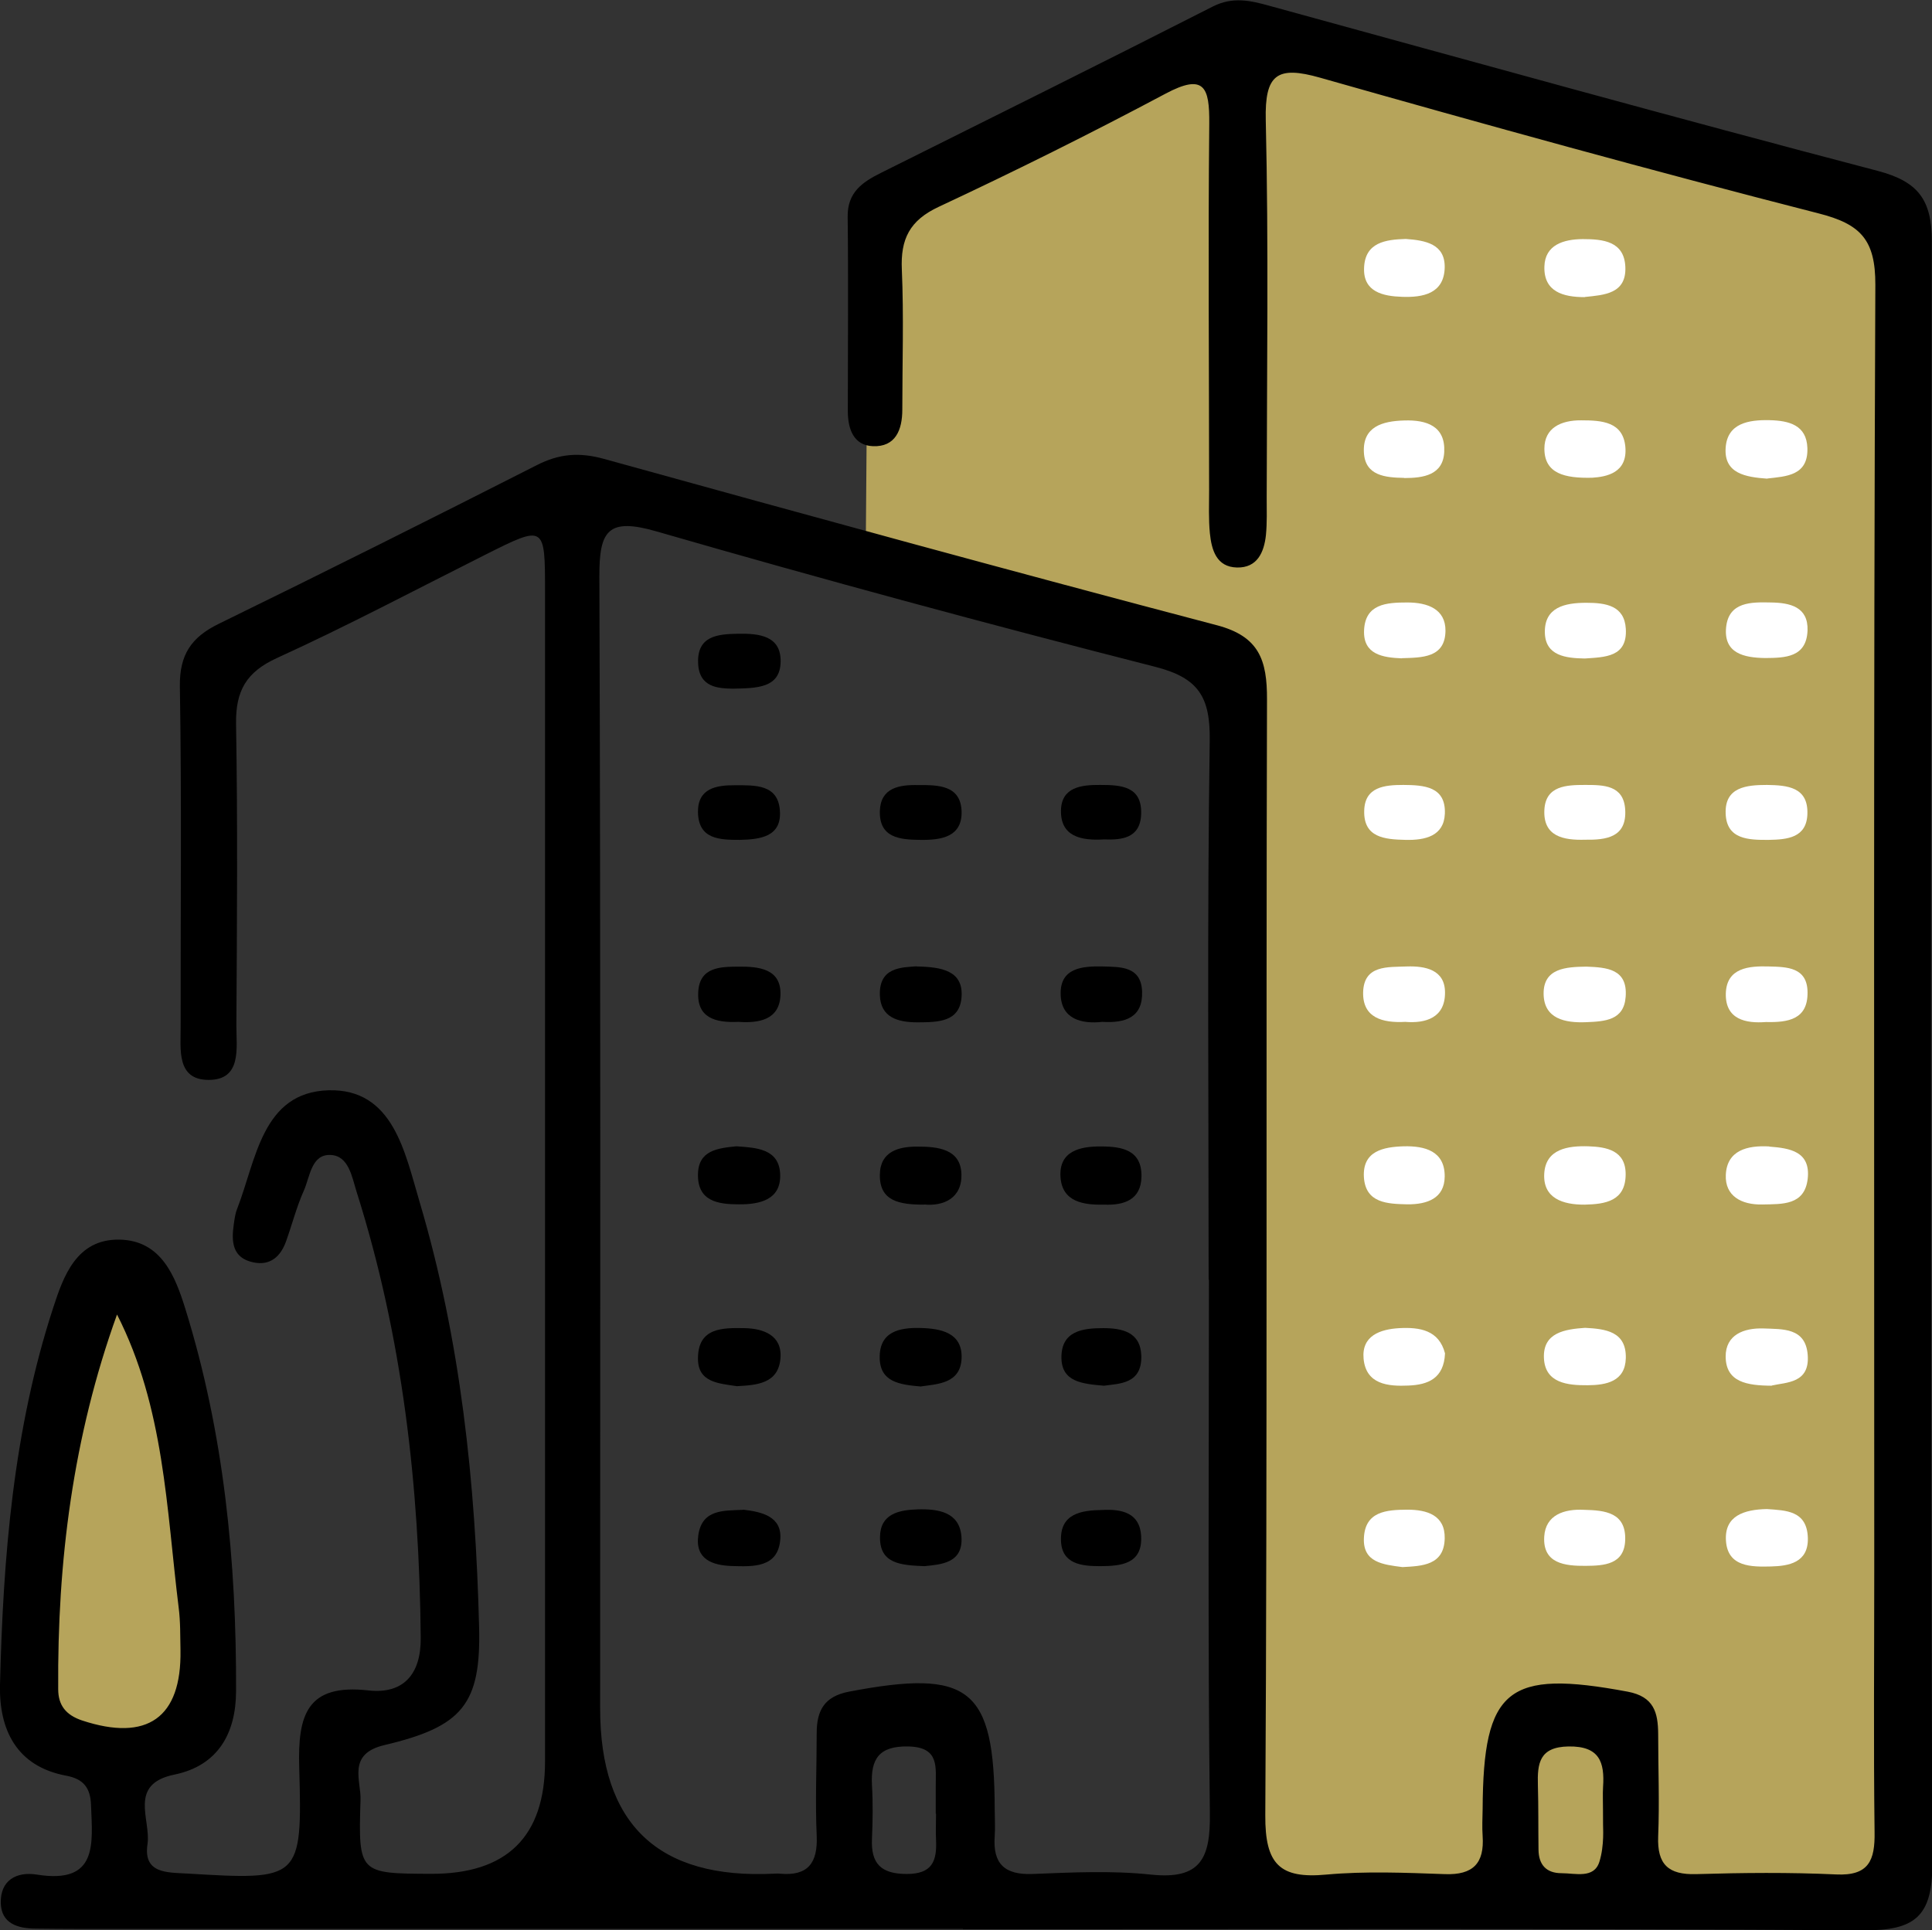
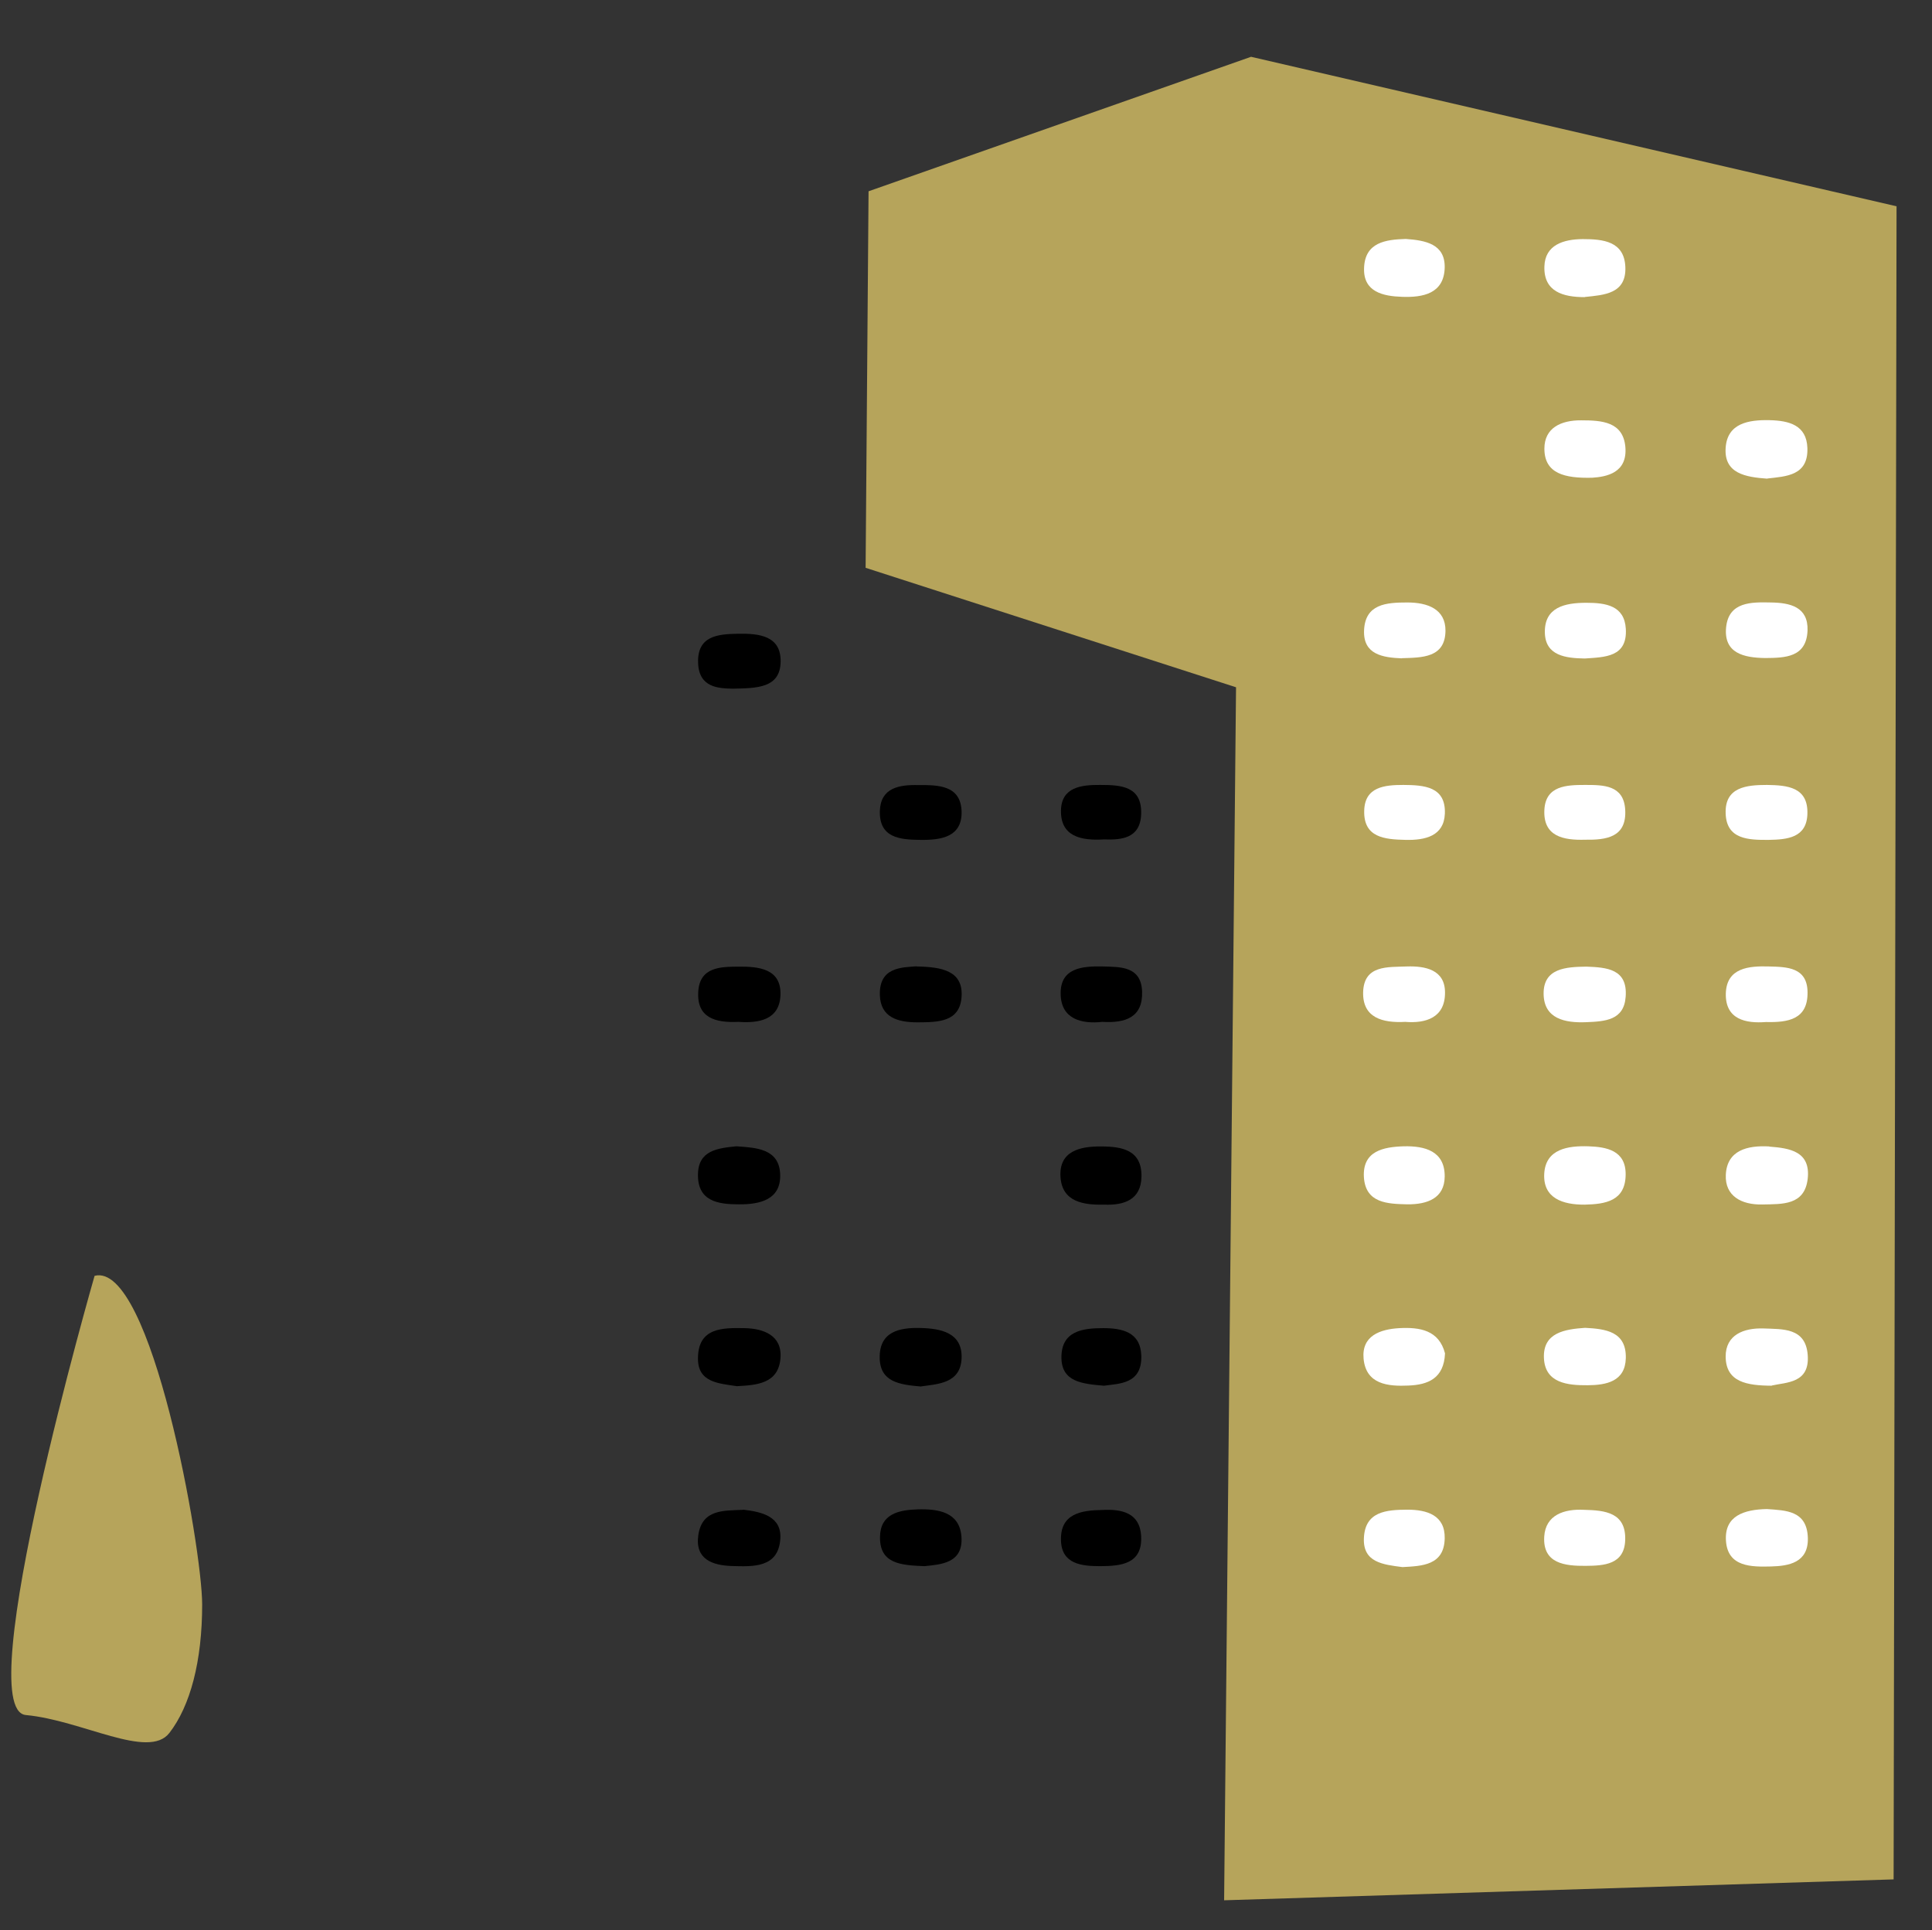
<svg xmlns="http://www.w3.org/2000/svg" id="Layer_2" data-name="Layer 2" viewBox="0 0 124.81 124.71">
  <rect x="0" y="0" width="124.81" height="124.71" fill="#333333" stroke="none" />
  <defs>
    <style> .cls-1 { fill: #000; } .cls-1, .cls-2, .cls-3 { stroke-width: 0px; } .cls-2 { fill: #b6a45b; } .cls-3 { fill: #fff; } </style>
  </defs>
  <g id="Layer_1-2" data-name="Layer 1">
    <g>
      <path class="cls-2" d="M6.11,82.44S-1.97,110.48,1.67,110.82s7.92,2.9,9.27,1.16,2.12-4.63,2.12-8.3-3.28-22.2-6.95-21.24Z" />
      <polygon class="cls-2" points="55.92 36.69 56.11 12.36 80.82 3.67 122.52 13.33 122.33 121.44 79.08 122.79 79.85 44.41 55.92 36.69" />
-       <path class="cls-1" d="M62.2,124.64c-19.04,0-38.08,0-57.13,0-.93,0-1.86-.01-2.79-.02-1.14-.01-2.19-.33-2.23-1.64-.04-1.48,1.01-2.06,2.33-1.85,3.98.64,3.59-2.01,3.5-4.5-.04-1.1-.48-1.68-1.6-1.89C1.05,114.14-.07,111.74,0,108.86c.2-8.25.86-16.47,3.44-24.37.66-2.03,1.51-4.44,4.28-4.39,2.72.05,3.61,2.41,4.25,4.46,2.5,8.04,3.31,16.34,3.28,24.73-.01,2.69-1.15,4.8-3.99,5.38-3,.62-1.5,2.91-1.73,4.48-.29,1.9,1.22,1.84,2.53,1.91,7.34.44,7.48.44,7.27-6.86-.1-3.38.49-5.42,4.48-4.97,2.27.25,3.39-1.07,3.37-3.39-.09-9.79-1.17-19.44-4.14-28.82-.3-.94-.5-2.34-1.68-2.39-1.25-.06-1.33,1.4-1.73,2.3-.47,1.05-.76,2.19-1.15,3.28-.35.98-1.02,1.59-2.11,1.36-1.36-.28-1.43-1.33-1.27-2.44.05-.34.09-.7.22-1.02,1.23-3.16,1.61-7.54,5.91-7.66,4.18-.11,4.93,4.04,5.87,7.19,2.66,8.95,3.62,18.19,3.85,27.48.13,5.01-1.08,6.45-6.11,7.64-2.44.57-1.5,2.3-1.55,3.56-.15,4.74-.08,4.74,4.54,4.76q7.38.03,7.38-7.26c0-25.2,0-50.39,0-75.59,0-4.32-.01-4.32-3.89-2.37-4.46,2.24-8.87,4.58-13.41,6.65-2,.91-2.69,2.12-2.66,4.26.11,6.5.06,13,.02,19.51,0,1.44.36,3.5-1.79,3.5-2.11,0-1.8-2.01-1.81-3.48-.01-7.32.07-14.63-.05-21.94-.03-2.05.73-3.18,2.51-4.05,6.88-3.36,13.73-6.79,20.56-10.26,1.43-.73,2.73-.84,4.32-.4,13.18,3.65,26.37,7.27,39.6,10.75,2.74.72,3.25,2.26,3.24,4.8-.07,24.03.03,48.07-.11,72.1-.02,3.16.93,4.11,3.94,3.83,2.53-.23,5.11-.12,7.66-.03,1.83.07,2.56-.71,2.44-2.46-.04-.58-.01-1.16,0-1.74.04-7.8,1.61-9.04,9.37-7.59,1.7.32,1.96,1.35,1.97,2.73,0,2.21.09,4.42,0,6.62-.07,1.81.65,2.49,2.45,2.44,3.02-.09,6.04-.12,9.05.02,2.12.1,2.51-.92,2.48-2.74-.07-5.69-.02-11.38-.02-17.07,0-27.63-.05-55.27.07-82.9.01-2.92-.95-3.93-3.66-4.62-10.78-2.76-21.51-5.73-32.21-8.77-2.78-.79-3.58-.22-3.51,2.74.19,8.12.07,16.25.06,24.38,0,.81.03,1.63-.05,2.44-.12,1.11-.56,2.12-1.87,2.09-1.33-.03-1.64-1.14-1.75-2.21-.09-.92-.05-1.86-.05-2.78,0-7.9-.07-15.79.01-23.69.02-2.35-.31-3.28-2.84-1.93-4.81,2.56-9.69,4.99-14.63,7.3-1.89.88-2.48,2.09-2.39,4.06.13,3.01.03,6.04.03,9.05,0,1.31-.44,2.42-1.9,2.36-1.25-.05-1.62-1.11-1.62-2.28,0-4.18.04-8.36-.01-12.54-.02-1.57.93-2.23,2.13-2.83,7.16-3.57,14.33-7.13,21.46-10.76,1.29-.65,2.42-.39,3.68-.04,13.08,3.59,26.15,7.22,39.27,10.66,2.63.69,3.5,1.88,3.5,4.56-.07,34.95-.08,69.9.03,104.85.01,3.41-1.15,4.3-4.44,4.28-19.39-.13-38.78-.07-58.17-.07ZM78.1,82.69h-.02c0-11.61-.1-23.21.07-34.82.04-2.8-.69-4.06-3.51-4.78-10.78-2.75-21.53-5.66-32.22-8.75-3.15-.91-3.71-.06-3.7,2.92.09,24.38.05,48.75.05,73.13q0,11.24,11.25,10.68c.12,0,.23-.02.35,0,1.82.17,2.47-.68,2.39-2.46-.1-2.2,0-4.41,0-6.62,0-1.45.48-2.37,2.08-2.68,7.81-1.49,9.4-.24,9.42,7.6,0,.58.04,1.16,0,1.74-.13,1.77.63,2.51,2.44,2.44,2.55-.1,5.13-.23,7.65.04,3.23.34,3.85-1.06,3.81-3.97-.14-11.49-.06-22.98-.06-34.47ZM7.56,84.94c-2.85,7.9-3.86,15.97-3.8,24.21,0,1.04.5,1.67,1.54,2.02,4.21,1.39,6.43-.17,6.36-4.53-.02-.93,0-1.86-.12-2.78-.79-6.39-.92-12.92-3.98-18.92ZM103.56,117.89c0-1.49-.03-1.96,0-2.42.11-1.61-.23-2.65-2.23-2.62-1.89.03-2.02,1.1-1.98,2.5.04,1.39.02,2.78.04,4.17.01.97.5,1.52,1.49,1.52.89,0,2.09.37,2.44-.73.34-1.07.23-2.29.24-2.41ZM60.47,117.2h-.02c0-.58,0-1.16,0-1.74-.01-1.25.27-2.56-1.76-2.61-1.9-.04-2.45.8-2.36,2.5.07,1.15.05,2.32,0,3.47-.07,1.6.58,2.27,2.25,2.27,1.64,0,1.95-.83,1.89-2.17-.03-.58,0-1.16,0-1.74Z" />
      <path class="cls-3" d="M114.17,30.93c-1.38-.1-2.81-.32-2.69-2,.11-1.58,1.47-1.81,2.84-1.78,1.26.03,2.39.32,2.44,1.8.06,1.79-1.37,1.83-2.59,1.97Z" />
      <path class="cls-3" d="M114.3,74.09c1.31.1,2.68.3,2.48,2.08-.2,1.73-1.65,1.63-2.93,1.66-1.35.03-2.42-.55-2.36-1.91.07-1.6,1.4-1.92,2.81-1.84Z" />
      <path class="cls-3" d="M93.35,87.45c-.07,1.63-1.11,2.03-2.36,2.08-1.32.06-2.74-.07-2.9-1.73-.14-1.49,1.07-1.91,2.31-1.98,1.33-.07,2.56.13,2.95,1.63Z" />
      <path class="cls-3" d="M102.37,77.84c-1.4.01-2.7-.41-2.61-2,.09-1.61,1.55-1.81,2.85-1.77,1.17.04,2.42.26,2.41,1.82-.01,1.72-1.31,1.92-2.65,1.95Z" />
      <path class="cls-3" d="M102.4,85.8c1.32.07,2.67.23,2.63,1.96-.04,1.51-1.26,1.74-2.46,1.75-1.29.01-2.76-.13-2.83-1.76-.07-1.65,1.36-1.86,2.66-1.95Z" />
      <path class="cls-3" d="M90.81,15.44c1.29.09,2.55.33,2.52,1.85-.04,1.69-1.41,1.94-2.76,1.89-1.21-.04-2.49-.31-2.45-1.83.04-1.71,1.42-1.87,2.7-1.91Z" />
      <path class="cls-3" d="M102.38,19.2c-1.4,0-2.66-.35-2.61-1.98.04-1.4,1.24-1.76,2.47-1.77,1.31,0,2.69.13,2.76,1.8.07,1.74-1.37,1.81-2.62,1.94Z" />
      <path class="cls-3" d="M114.46,89.54c-1.61-.01-2.97-.23-2.98-1.89,0-1.4,1.17-1.85,2.44-1.81,1.24.05,2.72-.06,2.86,1.7.15,1.85-1.37,1.77-2.33,1.99Z" />
      <path class="cls-3" d="M90.92,77.82c-1.28-.03-2.7-.07-2.81-1.75-.1-1.7,1.26-1.96,2.58-2,1.35-.03,2.65.3,2.64,1.95-.01,1.42-1.14,1.81-2.41,1.8Z" />
      <path class="cls-3" d="M114.08,66.04c-1.29.1-2.62-.16-2.59-1.83.04-1.69,1.51-1.8,2.8-1.76,1.13.03,2.47.04,2.48,1.67.02,1.74-1.23,1.96-2.7,1.92Z" />
      <path class="cls-3" d="M102.85,30.87c-1.76.04-3.08-.26-3.08-1.88,0-1.34,1.07-1.84,2.38-1.83,1.33,0,2.7.09,2.85,1.71.15,1.69-1.22,1.94-2.15,2Z" />
      <path class="cls-3" d="M114.03,42.52c-1.36-.02-2.69-.3-2.52-1.99.17-1.65,1.63-1.63,2.91-1.6,1.22.02,2.4.28,2.35,1.81-.07,1.74-1.44,1.77-2.74,1.78Z" />
      <path class="cls-3" d="M114.15,50.72c1.31.02,2.67.13,2.61,1.88-.05,1.53-1.29,1.65-2.49,1.67-1.3.01-2.74-.02-2.79-1.71-.06-1.7,1.34-1.84,2.67-1.84Z" />
-       <path class="cls-3" d="M90.72,30.88c-1.21-.02-2.53-.13-2.61-1.64-.09-1.67,1.19-2.03,2.6-2.07,1.46-.05,2.67.37,2.59,2.03-.07,1.5-1.35,1.69-2.58,1.69Z" />
      <path class="cls-3" d="M114.14,97.51c1.21.09,2.6.08,2.65,1.87.04,1.6-1.24,1.81-2.38,1.84-1.24.03-2.8.05-2.91-1.66-.11-1.62,1.18-2.02,2.64-2.05Z" />
      <path class="cls-3" d="M102.48,62.46c1.31.05,2.68.14,2.54,1.95-.11,1.52-1.33,1.59-2.54,1.64-1.4.06-2.73-.23-2.76-1.81-.03-1.69,1.46-1.76,2.76-1.78Z" />
      <path class="cls-3" d="M90.78,66.03c-1.48.08-2.75-.27-2.72-1.9.04-1.79,1.6-1.63,2.82-1.68,1.2-.04,2.48.21,2.47,1.7,0,1.61-1.24,1.99-2.57,1.88Z" />
      <path class="cls-3" d="M102.34,97.56c1.34.03,2.71.17,2.65,1.95-.05,1.6-1.39,1.66-2.55,1.67-1.32.01-2.79-.13-2.68-1.9.09-1.39,1.28-1.79,2.58-1.72Z" />
-       <path class="cls-3" d="M90.6,101.26c-1.25-.16-2.56-.3-2.49-1.87.07-1.74,1.47-1.83,2.8-1.84,1.28,0,2.45.36,2.42,1.85-.03,1.76-1.48,1.79-2.72,1.86Z" />
+       <path class="cls-3" d="M90.6,101.26c-1.25-.16-2.56-.3-2.49-1.87.07-1.74,1.47-1.83,2.8-1.84,1.28,0,2.45.36,2.42,1.85-.03,1.76-1.48,1.79-2.72,1.86" />
      <path class="cls-3" d="M102.38,42.55c-1.22-.02-2.54-.17-2.58-1.66-.04-1.65,1.28-1.94,2.68-1.94,1.26,0,2.46.18,2.55,1.68.11,1.84-1.36,1.83-2.65,1.92Z" />
      <path class="cls-3" d="M102.4,54.26c-1.39.04-2.73-.2-2.63-1.95.09-1.54,1.43-1.59,2.62-1.59,1.19,0,2.5,0,2.6,1.59.11,1.8-1.22,1.97-2.6,1.95Z" />
      <path class="cls-3" d="M90.66,50.72c1.32.01,2.75.09,2.68,1.86-.06,1.45-1.28,1.72-2.54,1.69-1.34-.03-2.72-.14-2.67-1.89.04-1.54,1.32-1.66,2.53-1.66Z" />
      <path class="cls-3" d="M90.56,42.54c-1.22-.05-2.5-.24-2.44-1.8.07-1.72,1.44-1.81,2.8-1.81,1.31,0,2.47.43,2.46,1.83-.02,1.76-1.53,1.73-2.83,1.77Z" />
      <path class="cls-1" d="M59.47,89.59c-1.38-.12-2.6-.3-2.64-1.82-.04-1.73,1.27-1.99,2.61-1.96,1.32.03,2.74.29,2.68,1.95-.06,1.66-1.58,1.67-2.65,1.83Z" />
      <path class="cls-1" d="M47.6,89.57c-1.18-.18-2.53-.24-2.51-1.81.01-2,1.63-1.96,3-1.94,1.22.02,2.45.46,2.33,1.94-.13,1.66-1.55,1.74-2.82,1.81Z" />
      <path class="cls-1" d="M71.32,89.54c-1.44-.12-2.73-.26-2.75-1.8-.02-1.74,1.37-1.92,2.69-1.92,1.22,0,2.42.24,2.47,1.78.05,1.83-1.4,1.8-2.42,1.94Z" />
      <path class="cls-1" d="M47.57,74.07c1.28.09,2.77.15,2.83,1.81.06,1.64-1.3,1.95-2.67,1.94-1.35,0-2.67-.2-2.64-1.94.02-1.55,1.28-1.69,2.48-1.81Z" />
      <path class="cls-1" d="M71.34,77.84c-1.34.03-2.72-.17-2.83-1.78-.11-1.68,1.25-1.99,2.61-1.98,1.33,0,2.66.21,2.62,1.96-.03,1.48-1.11,1.85-2.4,1.8Z" />
-       <path class="cls-1" d="M59.7,77.84c-1.58,0-2.89-.21-2.86-1.94.02-1.51,1.23-1.82,2.44-1.81,1.28,0,2.79.14,2.83,1.79.04,1.56-1.18,2.07-2.41,1.95Z" />
      <path class="cls-1" d="M47.71,66.03c-1.5.07-2.72-.26-2.6-1.98.11-1.56,1.42-1.58,2.58-1.59,1.31-.01,2.78.12,2.73,1.82-.05,1.64-1.43,1.84-2.71,1.75Z" />
      <path class="cls-1" d="M48.01,97.55c1.21.14,2.5.44,2.4,1.89-.13,1.89-1.78,1.79-3.14,1.75-1.22-.04-2.38-.42-2.16-1.98.24-1.71,1.66-1.59,2.9-1.65Z" />
-       <path class="cls-1" d="M47.8,54.27c-1.31,0-2.68-.03-2.71-1.79-.02-1.54,1.18-1.75,2.4-1.74,1.27,0,2.76-.07,2.89,1.61.14,1.72-1.26,1.89-2.59,1.92Z" />
      <path class="cls-1" d="M47.33,44.5c-.9-.02-2.16-.06-2.23-1.63-.08-1.79,1.27-1.9,2.6-1.92,1.33-.02,2.76.12,2.73,1.81-.03,1.7-1.52,1.71-3.1,1.74Z" />
      <path class="cls-1" d="M71.21,66.03c-1.36.15-2.66-.19-2.69-1.79-.04-1.71,1.42-1.82,2.73-1.79,1.15.03,2.46-.01,2.53,1.6.07,1.7-1.09,2.07-2.57,1.98Z" />
      <path class="cls-1" d="M59.22,62.45c1.63.03,3,.28,2.9,1.94-.1,1.67-1.54,1.66-2.85,1.67-1.28,0-2.39-.32-2.43-1.77-.05-1.79,1.39-1.78,2.38-1.85Z" />
      <path class="cls-1" d="M59.31,50.73c1.29-.01,2.75,0,2.81,1.69.05,1.66-1.31,1.87-2.66,1.85-1.33-.01-2.67-.13-2.62-1.87.05-1.5,1.25-1.7,2.48-1.67Z" />
      <path class="cls-1" d="M71.32,54.24c-1.49.09-2.81-.19-2.78-1.87.03-1.51,1.31-1.66,2.54-1.65,1.34,0,2.7.08,2.64,1.88-.05,1.59-1.29,1.68-2.4,1.64Z" />
      <path class="cls-1" d="M59.72,101.2c-1.52-.06-2.9-.15-2.87-1.89.02-1.49,1.21-1.74,2.43-1.78,1.35-.04,2.71.18,2.83,1.76.13,1.73-1.34,1.8-2.39,1.91Z" />
      <path class="cls-1" d="M71.2,97.57c1.27-.07,2.44.18,2.52,1.69.09,1.81-1.3,1.93-2.63,1.94-1.2,0-2.51-.12-2.55-1.67-.05-1.73,1.31-1.94,2.66-1.96Z" />
    </g>
  </g>
</svg>